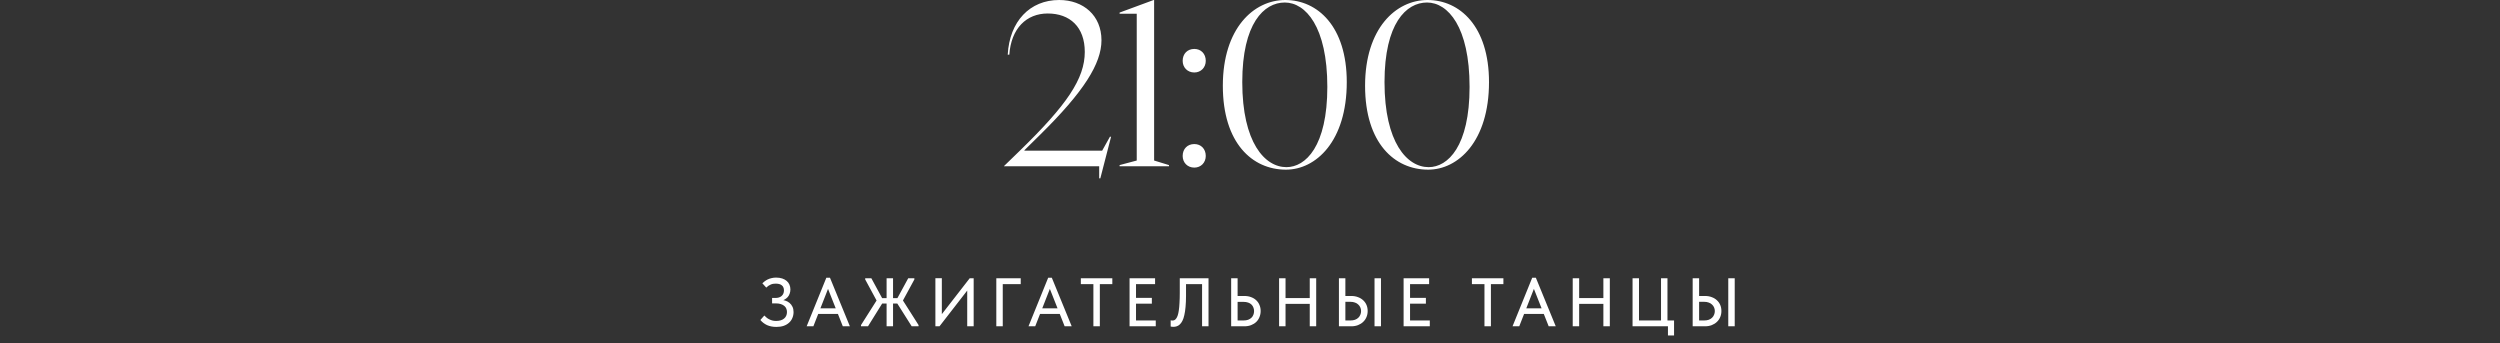
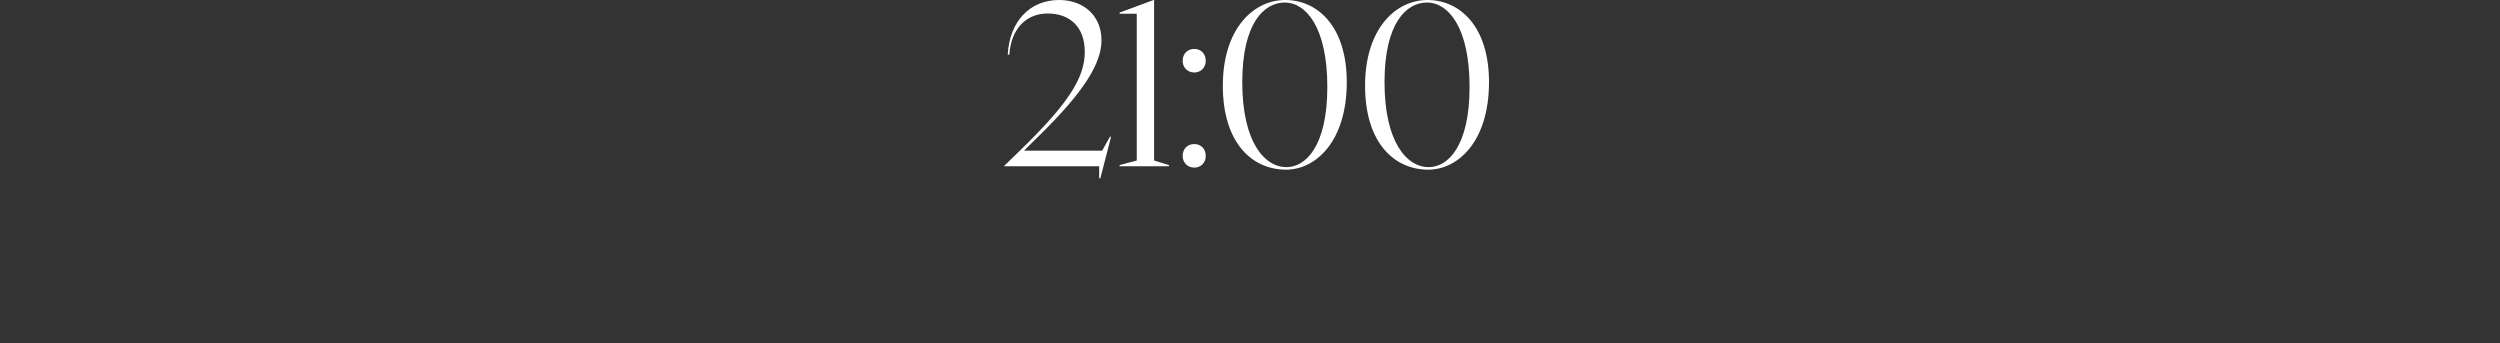
<svg xmlns="http://www.w3.org/2000/svg" width="328" height="45" viewBox="0 0 328 45" fill="none">
  <rect x="0" y="0" width="328" height="45" fill="#333333" stroke="none" />
  <path d="M144.213 23.4V21.81H131.733V21.78L133.743 19.83C139.983 13.77 142.323 10.32 142.323 6.81C142.323 3.54 140.373 1.77 137.463 1.77C134.673 1.77 132.663 3.72 132.423 7.17H132.213C132.453 2.79 135.123 5.68628e-05 138.963 5.68628e-05C142.143 5.68628e-05 144.513 2.04 144.513 5.28C144.513 8.34 142.203 12.03 136.443 17.7L134.403 19.71V19.77H144.603L145.623 17.94H145.773L144.363 23.4H144.213ZM146.89 21.81V21.66L149.14 21.06V1.8H146.89V1.65L151.36 5.68628e-05H151.42V21.06L153.37 21.66V21.81H146.89ZM156.696 9.51C155.796 9.51 155.166 8.85 155.166 7.98C155.166 7.05 155.796 6.42 156.696 6.42C157.566 6.42 158.196 7.05 158.196 7.98C158.196 8.85 157.566 9.51 156.696 9.51ZM155.166 20.46C155.166 19.53 155.796 18.9 156.696 18.9C157.566 18.9 158.196 19.53 158.196 20.46C158.196 21.33 157.566 21.99 156.696 21.99C155.796 21.99 155.166 21.33 155.166 20.46ZM168.716 22.26C164.306 22.26 160.436 18.78 160.436 11.25C160.436 3.72 164.486 5.68628e-05 168.626 5.68628e-05C172.856 5.68628e-05 176.696 3.45 176.696 10.77C176.696 18.54 172.646 22.26 168.716 22.26ZM162.986 10.77C162.986 18.72 165.956 21.93 168.776 21.93C171.296 21.93 174.146 19.2 174.146 11.4C174.146 3.51 171.296 0.33 168.566 0.33C165.836 0.33 162.986 3.06 162.986 10.77ZM187.378 22.26C182.968 22.26 179.098 18.78 179.098 11.25C179.098 3.72 183.148 5.68628e-05 187.288 5.68628e-05C191.518 5.68628e-05 195.358 3.45 195.358 10.77C195.358 18.54 191.308 22.26 187.378 22.26ZM181.648 10.77C181.648 18.72 184.618 21.93 187.438 21.93C189.958 21.93 192.808 19.2 192.808 11.4C192.808 3.51 189.958 0.33 187.228 0.33C184.498 0.33 181.648 3.06 181.648 10.77Z" fill="white" />
-   <path d="M101.856 42.891C101.4 42.891 100.995 42.813 100.641 42.657C100.293 42.495 99.999 42.27 99.759 41.982L100.281 41.397C100.365 41.481 100.455 41.565 100.551 41.649C100.647 41.733 100.758 41.808 100.884 41.874C101.01 41.94 101.151 41.997 101.307 42.045C101.463 42.087 101.637 42.108 101.829 42.108C102.057 42.108 102.258 42.081 102.432 42.027C102.606 41.973 102.753 41.895 102.873 41.793C102.999 41.691 103.092 41.568 103.152 41.424C103.218 41.28 103.251 41.118 103.251 40.938C103.251 40.776 103.221 40.626 103.161 40.488C103.107 40.35 103.02 40.233 102.9 40.137C102.78 40.035 102.627 39.954 102.441 39.894C102.255 39.834 102.033 39.804 101.775 39.804H101.298V39.093H101.721C101.895 39.093 102.051 39.072 102.189 39.03C102.333 38.982 102.453 38.916 102.549 38.832C102.651 38.742 102.726 38.637 102.774 38.517C102.828 38.397 102.855 38.259 102.855 38.103C102.855 37.953 102.831 37.824 102.783 37.716C102.741 37.602 102.672 37.509 102.576 37.437C102.486 37.359 102.372 37.302 102.234 37.266C102.102 37.23 101.946 37.212 101.766 37.212C101.646 37.212 101.532 37.221 101.424 37.239C101.316 37.257 101.211 37.29 101.109 37.338C101.007 37.38 100.908 37.434 100.812 37.5C100.716 37.566 100.623 37.644 100.533 37.734L100.02 37.167C100.11 37.083 100.212 36.996 100.326 36.906C100.446 36.816 100.578 36.735 100.722 36.663C100.872 36.591 101.037 36.534 101.217 36.492C101.403 36.444 101.604 36.42 101.82 36.42C102.126 36.42 102.396 36.459 102.63 36.537C102.864 36.615 103.059 36.723 103.215 36.861C103.371 36.993 103.491 37.155 103.575 37.347C103.659 37.539 103.701 37.749 103.701 37.977C103.701 38.175 103.668 38.361 103.602 38.535C103.542 38.709 103.452 38.862 103.332 38.994C103.212 39.12 103.068 39.228 102.9 39.318C102.738 39.408 102.555 39.471 102.351 39.507L102.387 39.327C102.615 39.333 102.831 39.372 103.035 39.444C103.245 39.51 103.428 39.609 103.584 39.741C103.746 39.873 103.875 40.041 103.971 40.245C104.067 40.443 104.115 40.674 104.115 40.938C104.115 41.214 104.064 41.472 103.962 41.712C103.866 41.952 103.722 42.159 103.53 42.333C103.344 42.507 103.11 42.645 102.828 42.747C102.552 42.843 102.228 42.891 101.856 42.891ZM105.833 42.81L108.416 36.438H108.893L111.503 42.81H110.576L108.461 37.455H108.812L106.715 42.81H105.833ZM107.138 41.19V40.452H110.135V41.19H107.138ZM112.964 42.81V42.648L115.241 39.057L115.196 39.777L113.513 36.663V36.51H114.323L115.943 39.498L113.882 42.81H112.964ZM119.615 42.81L117.527 39.507L119.156 36.51H119.966V36.663L118.274 39.777L118.256 39.093L120.515 42.648V42.81H119.615ZM115.493 39.822V39.111H118.013V39.822H115.493ZM117.167 36.51V42.81H116.321V36.51H117.167ZM122.723 42.81V36.501H123.569V41.514L123.407 41.424L127.223 36.51H127.745V42.81H126.899V37.563L127.214 37.716L123.263 42.81H122.723ZM130.716 42.81V36.51H133.92V37.275H131.562V42.81H130.716ZM134.938 42.81L137.521 36.438H137.998L140.608 42.81H139.681L137.566 37.455H137.917L135.82 42.81H134.938ZM136.243 41.19V40.452H139.24V41.19H136.243ZM143.453 42.81V37.275H141.806V36.51H145.937V37.275H144.299V42.81H143.453ZM148.198 42.81V36.51H151.546V37.275H149.044V39.084H151.123V39.84H149.044V42.045H151.636V42.81H148.198ZM153.932 42.882C153.854 42.882 153.785 42.876 153.725 42.864C153.665 42.858 153.62 42.849 153.59 42.837V42.027C153.62 42.033 153.656 42.039 153.698 42.045C153.74 42.051 153.779 42.054 153.815 42.054C153.911 42.054 154.001 42.036 154.085 42C154.169 41.958 154.247 41.886 154.319 41.784C154.397 41.682 154.463 41.547 154.517 41.379C154.577 41.205 154.625 40.983 154.661 40.713C154.703 40.437 154.733 40.11 154.751 39.732C154.775 39.354 154.787 38.91 154.787 38.4V36.51H158.558V42.81H157.712V37.275H155.606V38.814C155.606 39.366 155.585 39.852 155.543 40.272C155.507 40.686 155.453 41.046 155.381 41.352C155.315 41.652 155.231 41.901 155.129 42.099C155.027 42.297 154.913 42.453 154.787 42.567C154.667 42.681 154.535 42.762 154.391 42.81C154.247 42.858 154.094 42.882 153.932 42.882ZM161.528 42.81V36.51H162.374V38.832H163.256C163.586 38.832 163.883 38.883 164.147 38.985C164.411 39.081 164.636 39.219 164.822 39.399C165.008 39.573 165.149 39.78 165.245 40.02C165.347 40.254 165.398 40.515 165.398 40.803C165.398 41.085 165.347 41.349 165.245 41.595C165.149 41.841 165.008 42.054 164.822 42.234C164.636 42.414 164.411 42.555 164.147 42.657C163.883 42.759 163.586 42.81 163.256 42.81H161.528ZM163.148 42.045C163.376 42.045 163.577 42.015 163.751 41.955C163.925 41.889 164.069 41.802 164.183 41.694C164.303 41.58 164.39 41.448 164.444 41.298C164.504 41.148 164.534 40.986 164.534 40.812C164.534 40.644 164.504 40.488 164.444 40.344C164.39 40.194 164.306 40.065 164.192 39.957C164.078 39.843 163.931 39.756 163.751 39.696C163.577 39.636 163.373 39.606 163.139 39.606H162.374V42.045H163.148ZM172.262 39.102V39.867H168.239V39.102H172.262ZM168.662 36.51V42.81H167.816V36.51H168.662ZM171.839 42.81V36.51H172.685V42.81H171.839ZM175.667 42.81V36.51H176.513V38.832H177.287C177.611 38.832 177.905 38.883 178.169 38.985C178.433 39.081 178.658 39.216 178.844 39.39C179.036 39.564 179.183 39.771 179.285 40.011C179.387 40.251 179.438 40.515 179.438 40.803C179.438 41.085 179.387 41.349 179.285 41.595C179.183 41.841 179.036 42.054 178.844 42.234C178.658 42.414 178.433 42.555 178.169 42.657C177.905 42.759 177.611 42.81 177.287 42.81H175.667ZM177.179 42.045C177.401 42.045 177.599 42.015 177.773 41.955C177.947 41.889 178.091 41.802 178.205 41.694C178.325 41.58 178.415 41.448 178.475 41.298C178.541 41.148 178.574 40.986 178.574 40.812C178.574 40.638 178.541 40.479 178.475 40.335C178.415 40.191 178.325 40.065 178.205 39.957C178.091 39.843 177.947 39.756 177.773 39.696C177.605 39.63 177.404 39.597 177.17 39.597H176.513V42.045H177.179ZM180.338 42.81V36.51H181.184V42.81H180.338ZM184.152 42.81V36.51H187.5V37.275H184.998V39.084H187.077V39.84H184.998V42.045H187.59V42.81H184.152ZM194.762 42.81V37.275H193.115V36.51H197.246V37.275H195.608V42.81H194.762ZM198.444 42.81L201.027 36.438H201.504L204.114 42.81H203.187L201.072 37.455H201.423L199.326 42.81H198.444ZM199.749 41.19V40.452H202.746V41.19H199.749ZM210.786 39.102V39.867H206.763V39.102H210.786ZM207.186 36.51V42.81H206.34V36.51H207.186ZM210.363 42.81V36.51H211.209V42.81H210.363ZM218.835 44.016V42.81H214.191V36.51H215.037V42.045H217.926V36.51H218.772V42.045H219.636V44.016H218.835ZM222.078 42.81V36.51H222.924V38.832H223.698C224.022 38.832 224.316 38.883 224.58 38.985C224.844 39.081 225.069 39.216 225.255 39.39C225.447 39.564 225.594 39.771 225.696 40.011C225.798 40.251 225.849 40.515 225.849 40.803C225.849 41.085 225.798 41.349 225.696 41.595C225.594 41.841 225.447 42.054 225.255 42.234C225.069 42.414 224.844 42.555 224.58 42.657C224.316 42.759 224.022 42.81 223.698 42.81H222.078ZM223.59 42.045C223.812 42.045 224.01 42.015 224.184 41.955C224.358 41.889 224.502 41.802 224.616 41.694C224.736 41.58 224.826 41.448 224.886 41.298C224.952 41.148 224.985 40.986 224.985 40.812C224.985 40.638 224.952 40.479 224.886 40.335C224.826 40.191 224.736 40.065 224.616 39.957C224.502 39.843 224.358 39.756 224.184 39.696C224.016 39.63 223.815 39.597 223.581 39.597H222.924V42.045H223.59ZM226.749 42.81V36.51H227.595V42.81H226.749Z" fill="white" />
</svg>